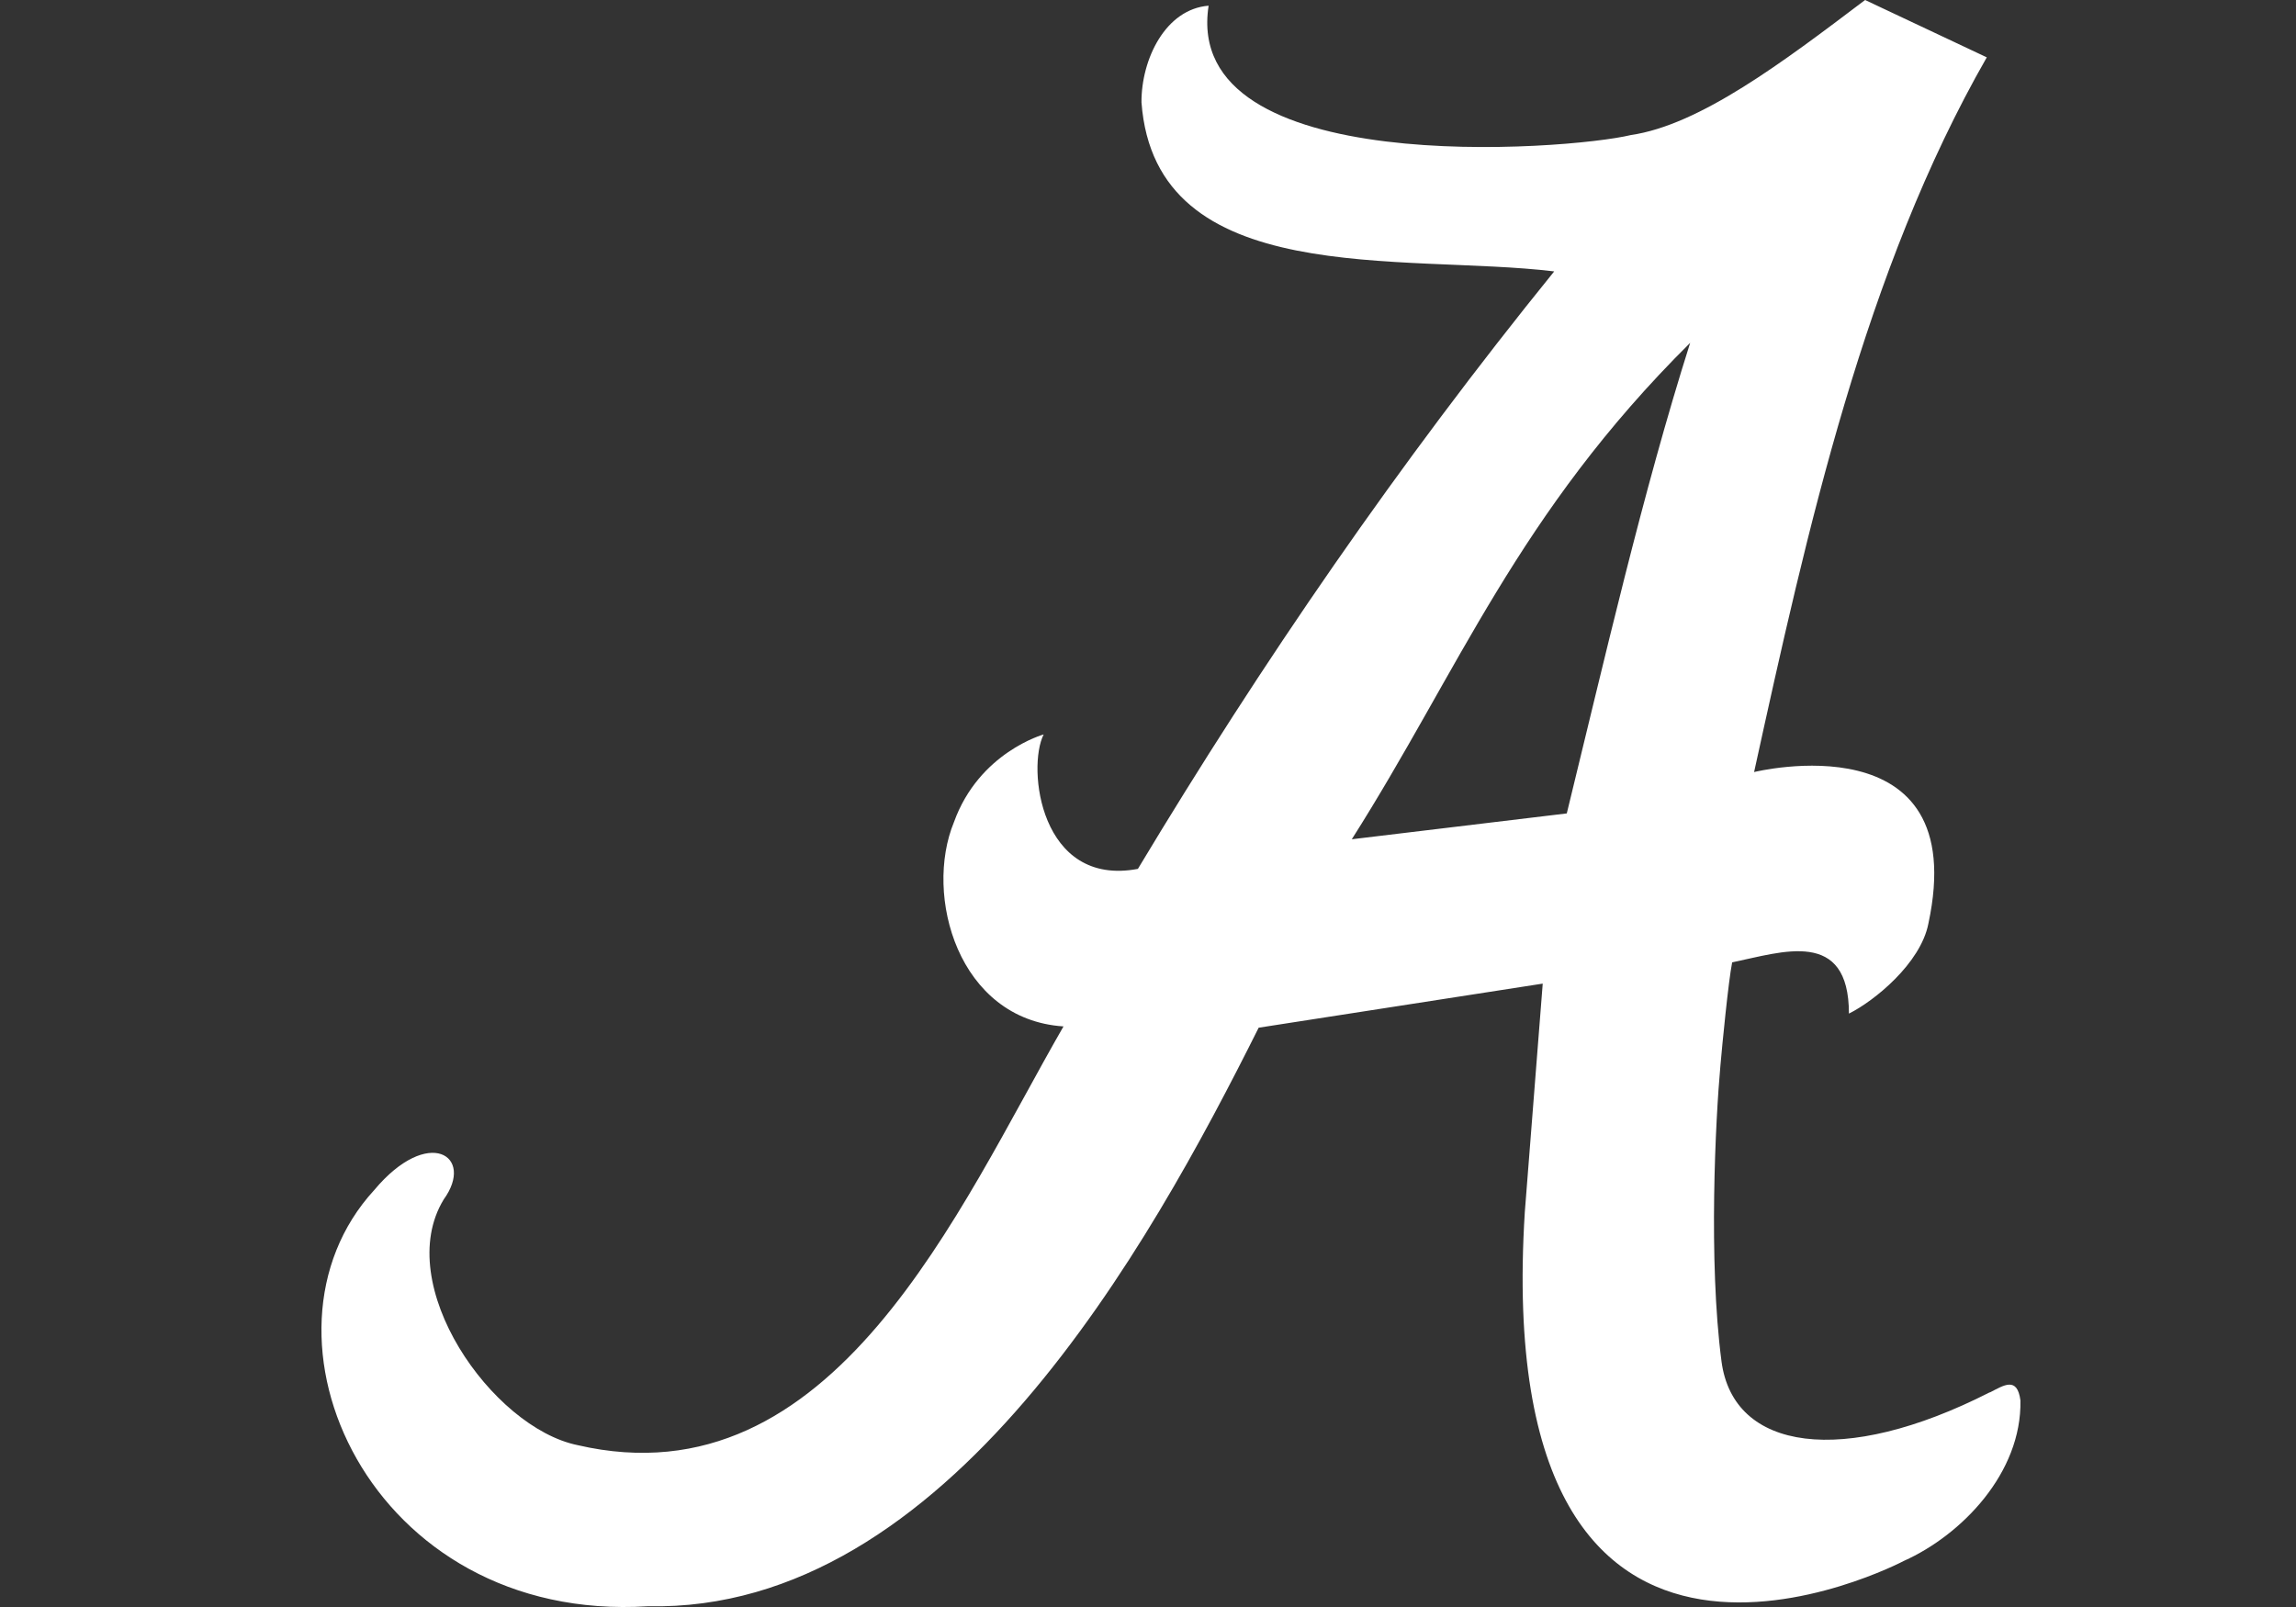
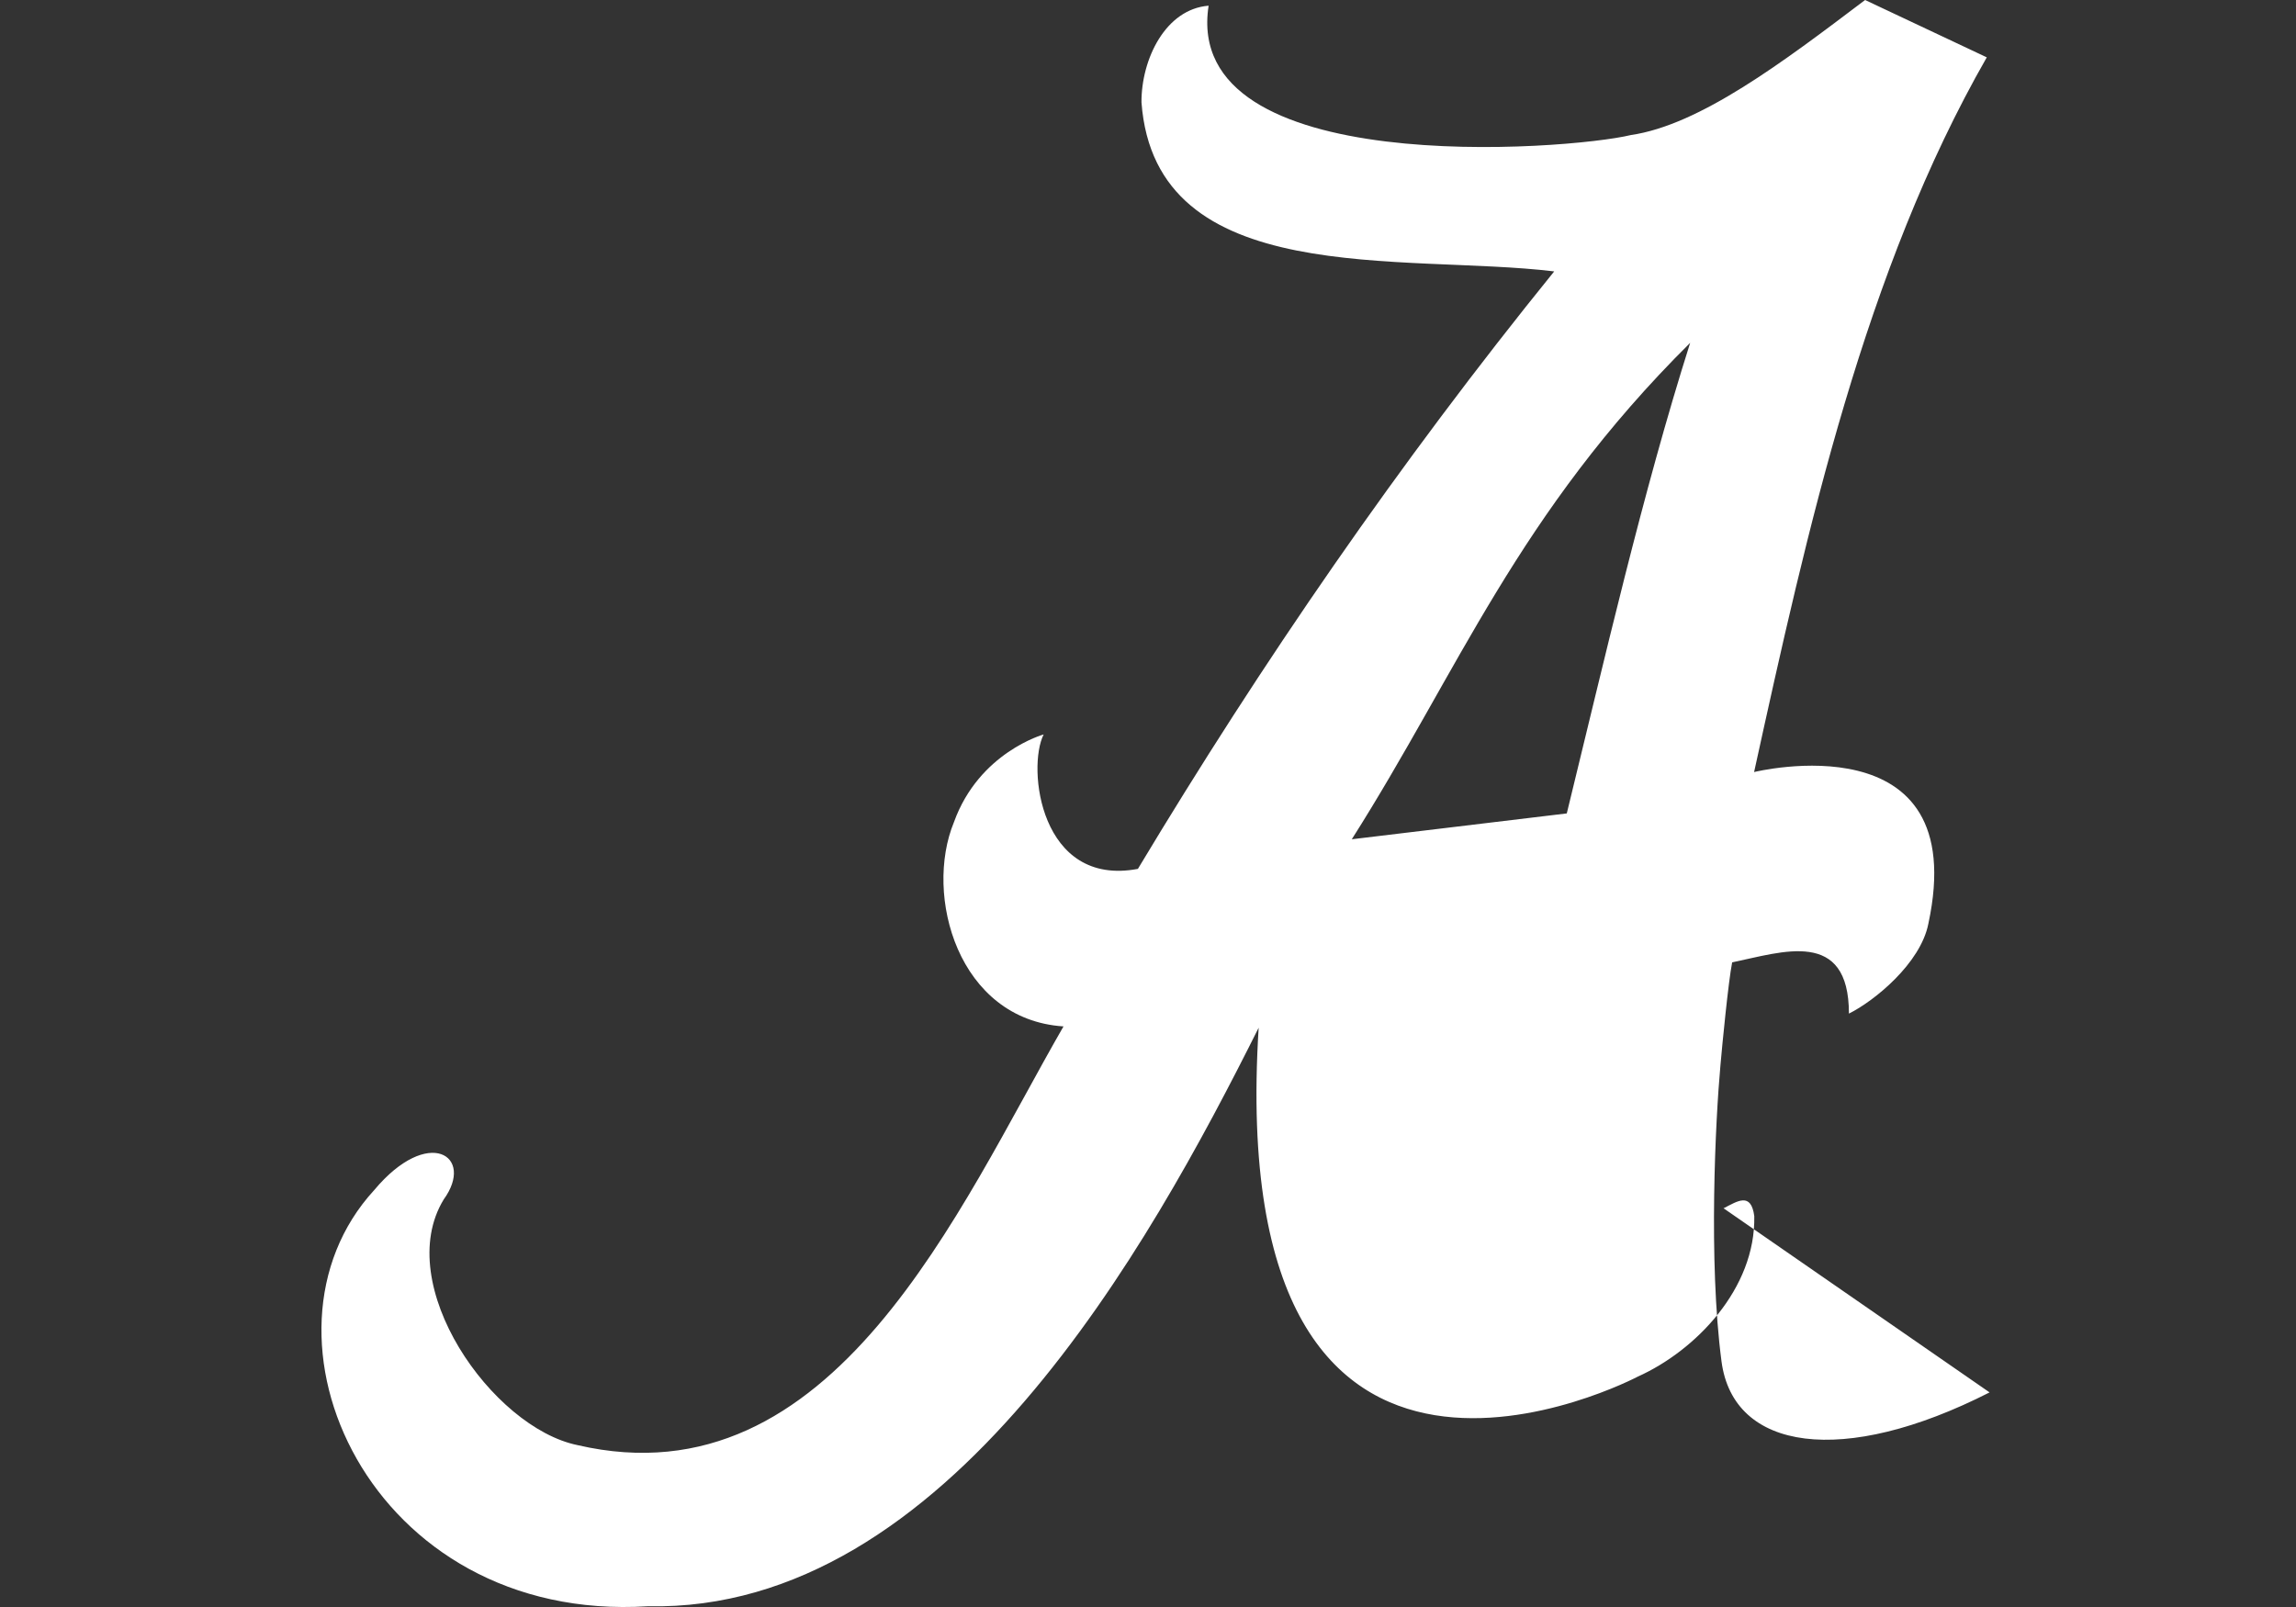
<svg xmlns="http://www.w3.org/2000/svg" width="50" height="35" fill="none">
  <rect width="100%" height="100%" fill="#333333" stroke="none" />
-   <path fill="#fff" d="M43.327 30.326c-3.188 1.624-5.583 1.28-5.838-.677-.288-2.192-.13-5.276-.023-6.447.037-.43.172-1.821.255-2.242 1.09-.224 2.543-.75 2.543 1.116.552-.274 1.56-1.093 1.73-1.958.961-4.475-3.795-3.303-3.795-3.303 1.16-5.29 2.408-10.922 5.067-15.566L40.616 0c-1.79 1.354-3.596 2.722-5.104 2.942-1.373.33-9.781.98-9.192-2.818-.937.073-1.466 1.162-1.462 2.104.302 4.095 5.703 3.285 8.988 3.683-3.391 4.187-6.37 8.524-9.066 13.013-2.135.402-2.418-2.21-2.052-2.928 0 0-1.405.388-1.953 1.908-.659 1.596.088 4.3 2.385 4.451-2.274 3.944-5.002 10.41-10.58 9.12-1.865-.38-4.046-3.496-2.918-5.35.69-.951-.335-1.615-1.513-.205-2.896 3.152-.102 9.443 5.963 9.064 6.52.137 10.923-7.852 13.298-12.601l6.186-.96-.39 4.973c-.78 12.371 8.255 7.6 8.255 7.6 1.258-.564 2.57-1.918 2.538-3.496-.07-.531-.366-.325-.663-.174h-.01Zm-9.207-12.61-4.682.563c2.334-3.679 3.61-7.083 7.369-10.812-1.035 3.258-1.88 6.955-2.687 10.249Z" />
+   <path fill="#fff" d="M43.327 30.326c-3.188 1.624-5.583 1.28-5.838-.677-.288-2.192-.13-5.276-.023-6.447.037-.43.172-1.821.255-2.242 1.09-.224 2.543-.75 2.543 1.116.552-.274 1.56-1.093 1.73-1.958.961-4.475-3.795-3.303-3.795-3.303 1.16-5.29 2.408-10.922 5.067-15.566L40.616 0c-1.79 1.354-3.596 2.722-5.104 2.942-1.373.33-9.781.98-9.192-2.818-.937.073-1.466 1.162-1.462 2.104.302 4.095 5.703 3.285 8.988 3.683-3.391 4.187-6.37 8.524-9.066 13.013-2.135.402-2.418-2.21-2.052-2.928 0 0-1.405.388-1.953 1.908-.659 1.596.088 4.3 2.385 4.451-2.274 3.944-5.002 10.41-10.58 9.12-1.865-.38-4.046-3.496-2.918-5.35.69-.951-.335-1.615-1.513-.205-2.896 3.152-.102 9.443 5.963 9.064 6.52.137 10.923-7.852 13.298-12.601c-.78 12.371 8.255 7.6 8.255 7.6 1.258-.564 2.57-1.918 2.538-3.496-.07-.531-.366-.325-.663-.174h-.01Zm-9.207-12.61-4.682.563c2.334-3.679 3.61-7.083 7.369-10.812-1.035 3.258-1.88 6.955-2.687 10.249Z" />
</svg>